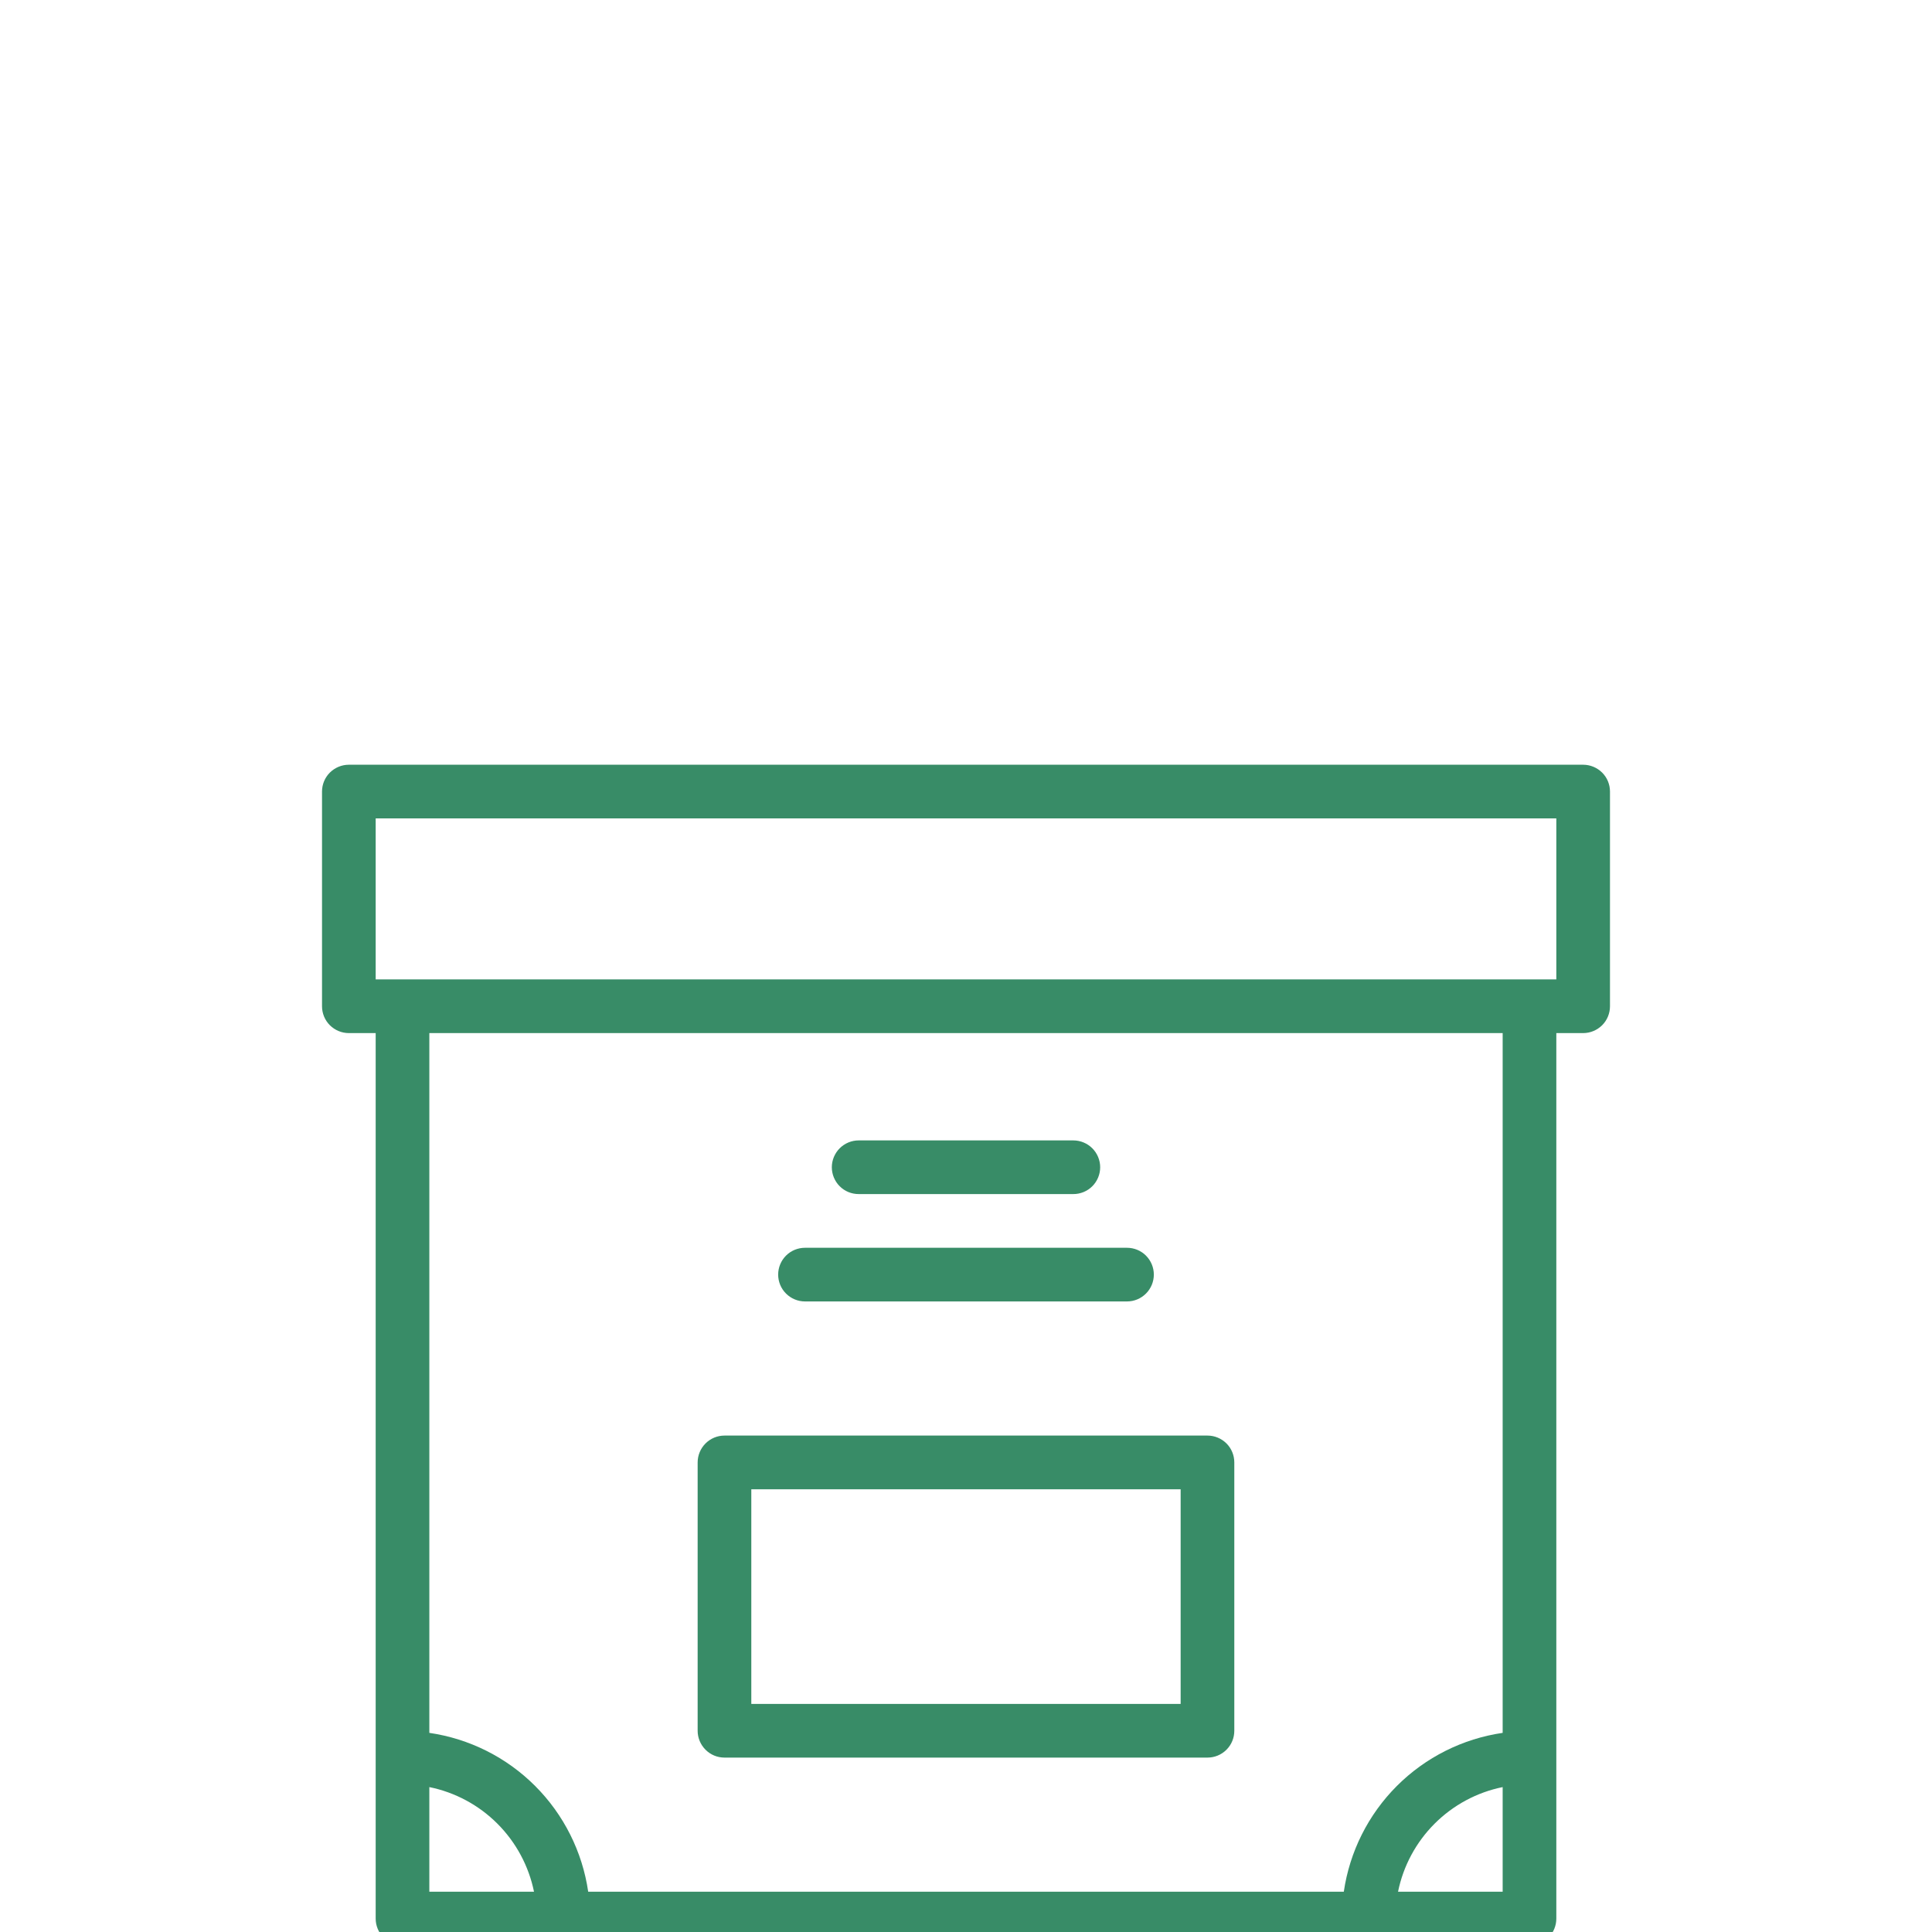
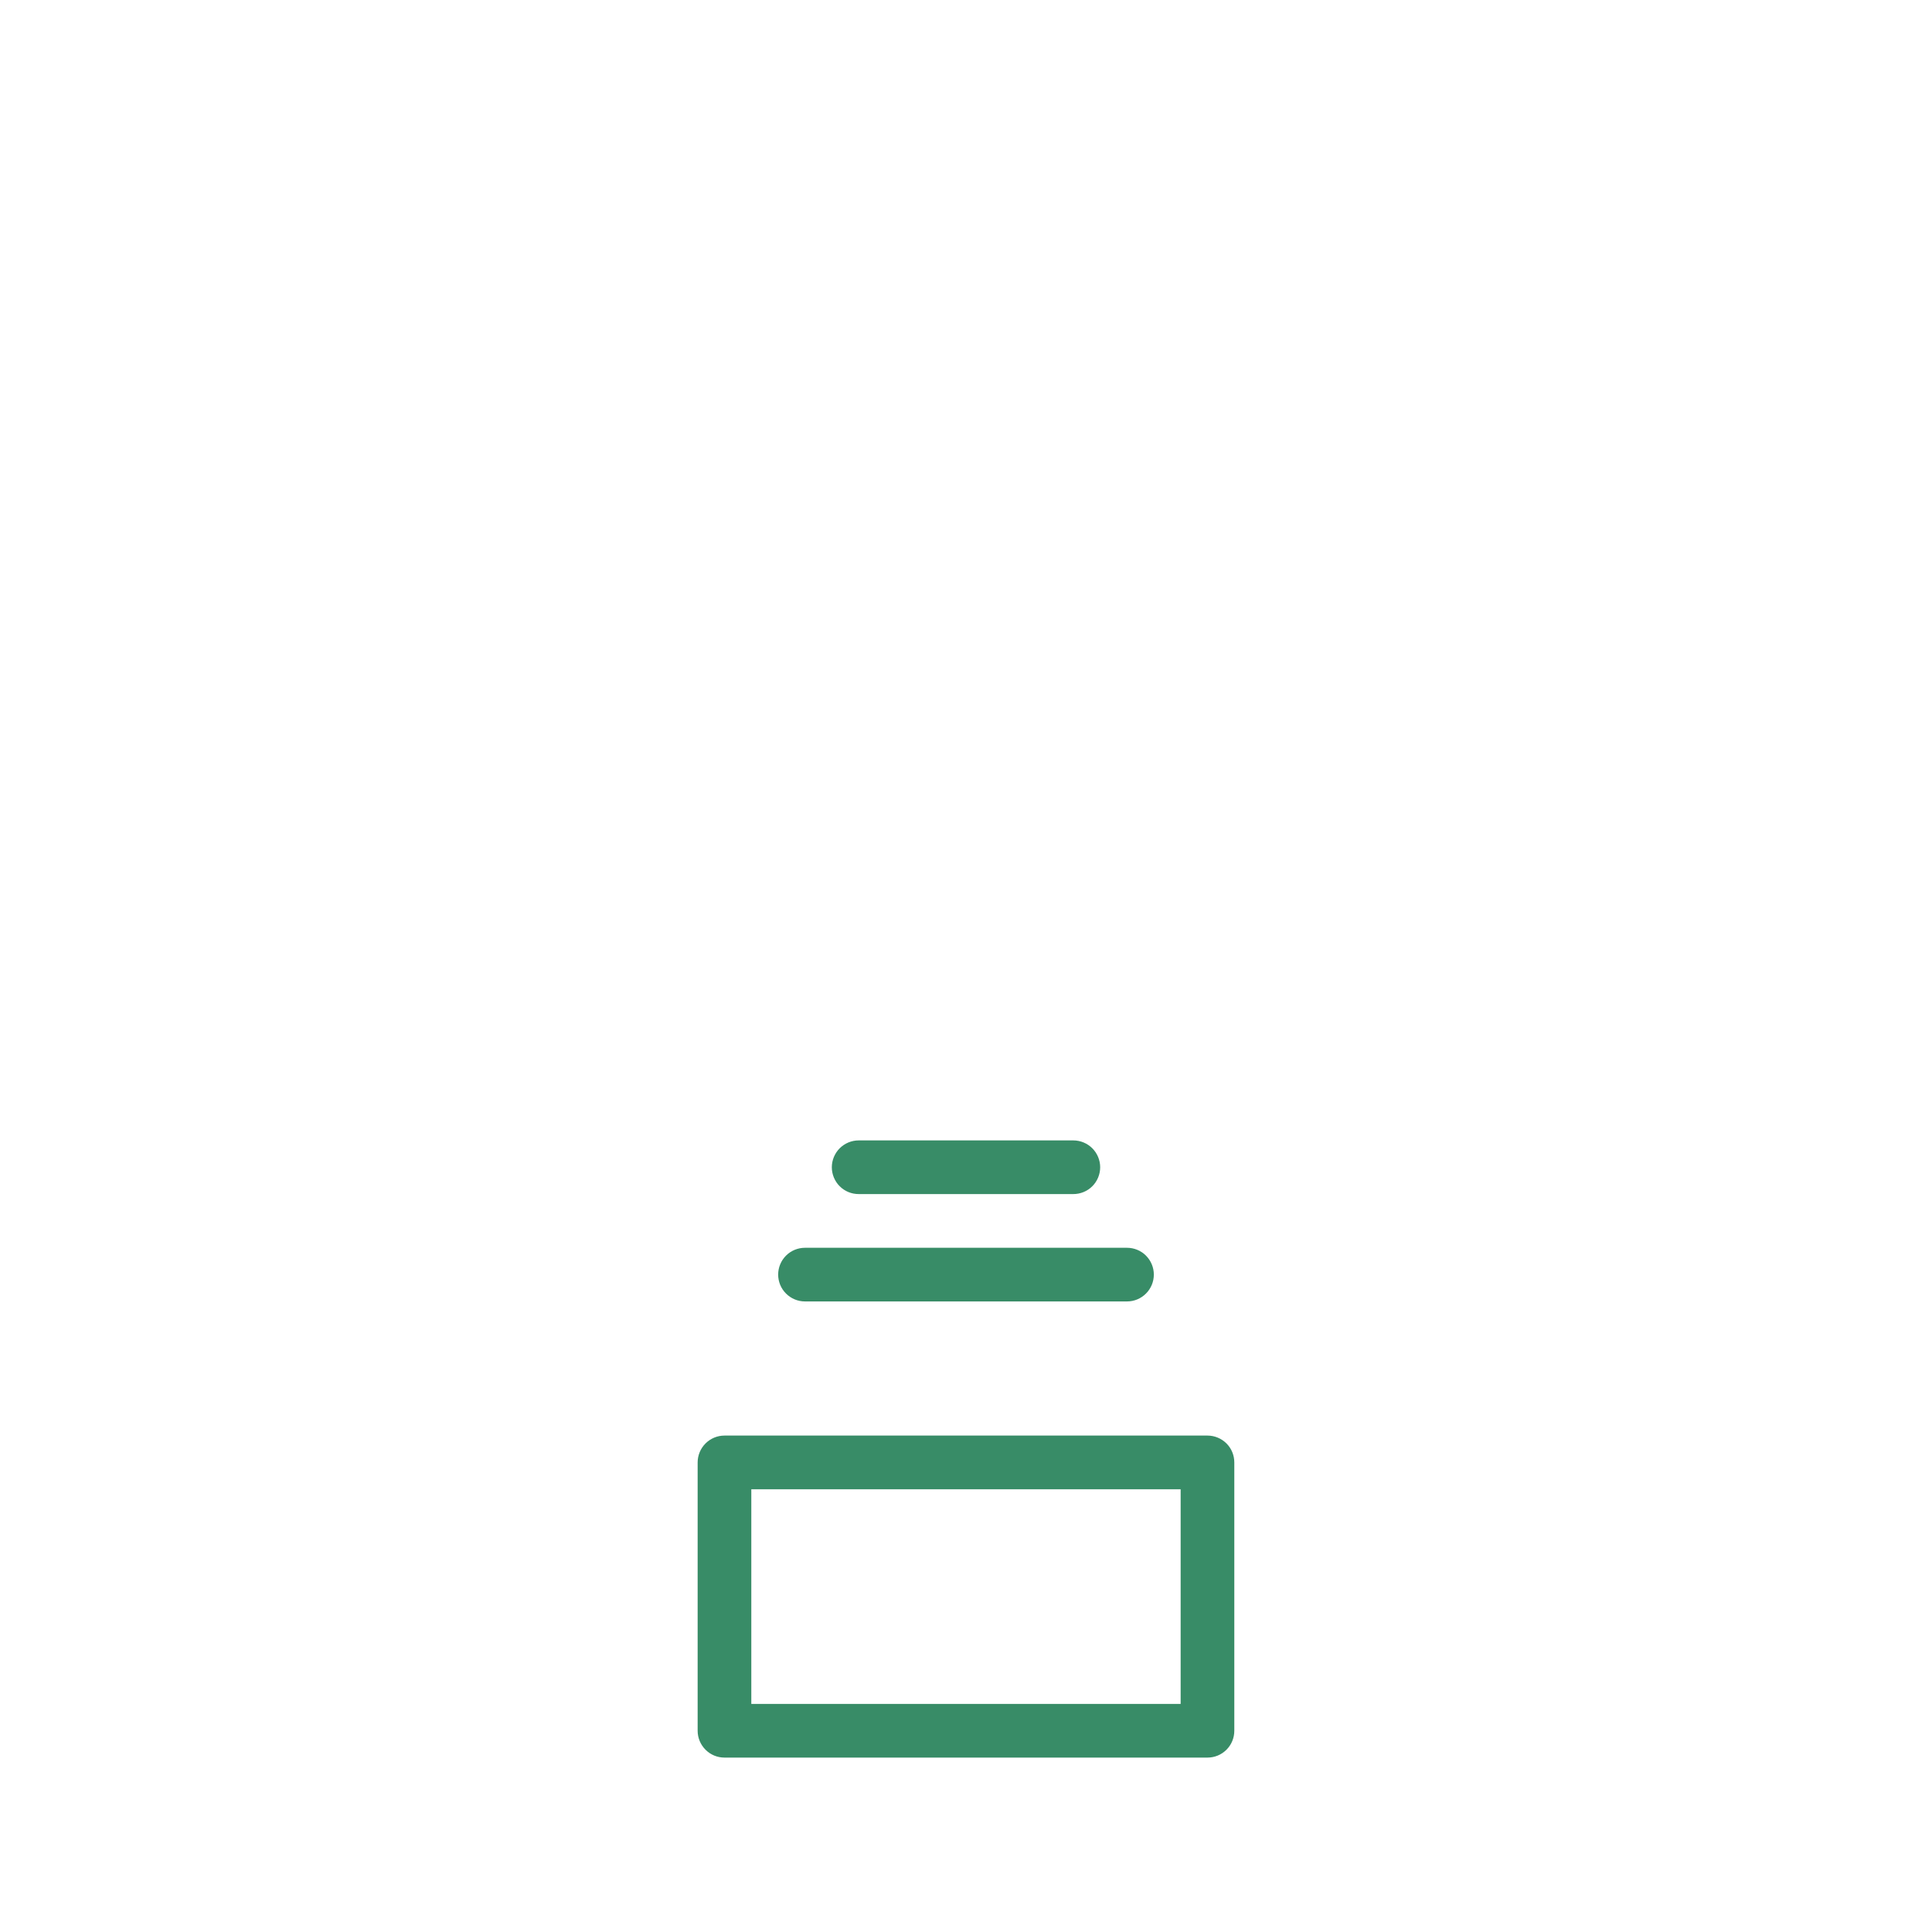
<svg xmlns="http://www.w3.org/2000/svg" width="40" height="40" viewBox="0 0 40 40" fill="none">
  <g clip-path="url(#clip0_1442_88855)">
-     <path d="M32.778 15.833H7.222C7.075 15.833 6.934 15.892 6.829 15.996C6.725 16.1 6.667 16.241 6.667 16.389V20.833C6.667 20.98 6.725 21.122 6.829 21.226C6.934 21.33 7.075 21.389 7.222 21.389H7.778V39.722C7.778 39.869 7.836 40.011 7.941 40.115C8.045 40.219 8.186 40.278 8.333 40.278H31.667C31.814 40.278 31.955 40.219 32.06 40.115C32.164 40.011 32.222 39.869 32.222 39.722V21.389H32.778C32.925 21.389 33.066 21.33 33.171 21.226C33.275 21.122 33.333 20.98 33.333 20.833V16.389C33.333 16.241 33.275 16.1 33.171 15.996C33.066 15.892 32.925 15.833 32.778 15.833ZM8.889 37C9.423 37.108 9.913 37.372 10.298 37.757C10.683 38.142 10.947 38.633 11.056 39.166H8.889V37ZM28.945 39.166C29.053 38.633 29.317 38.142 29.702 37.757C30.087 37.372 30.577 37.108 31.111 37V39.166H28.945ZM31.111 35.877C30.282 35.998 29.514 36.383 28.921 36.976C28.328 37.569 27.943 38.337 27.822 39.166H12.178C12.057 38.337 11.672 37.569 11.079 36.976C10.487 36.383 9.718 35.998 8.889 35.877V21.389H31.111V35.877ZM32.222 20.277H7.778V16.944H32.222V20.277Z" fill="#388C67" />
    <path d="M15 36.389H25C25.147 36.389 25.288 36.331 25.393 36.226C25.497 36.122 25.555 35.981 25.555 35.834V30.278C25.555 30.131 25.497 29.989 25.393 29.885C25.288 29.781 25.147 29.722 25 29.722H15C14.852 29.722 14.711 29.781 14.607 29.885C14.503 29.989 14.444 30.131 14.444 30.278V35.834C14.444 35.981 14.503 36.122 14.607 36.226C14.711 36.331 14.852 36.389 15 36.389ZM15.555 30.834H24.444V35.278H15.555V30.834ZM17.778 24.722H22.222C22.369 24.722 22.511 24.664 22.615 24.56C22.719 24.456 22.778 24.314 22.778 24.167C22.778 24.02 22.719 23.878 22.615 23.774C22.511 23.67 22.369 23.611 22.222 23.611H17.778C17.63 23.611 17.489 23.67 17.385 23.774C17.281 23.878 17.222 24.02 17.222 24.167C17.222 24.314 17.281 24.456 17.385 24.56C17.489 24.664 17.63 24.722 17.778 24.722ZM16.667 26.945H23.333C23.481 26.945 23.622 26.886 23.726 26.782C23.83 26.678 23.889 26.536 23.889 26.389C23.889 26.242 23.83 26.101 23.726 25.996C23.622 25.892 23.481 25.834 23.333 25.834H16.667C16.519 25.834 16.378 25.892 16.274 25.996C16.169 26.101 16.111 26.242 16.111 26.389C16.111 26.536 16.169 26.678 16.274 26.782C16.378 26.886 16.519 26.945 16.667 26.945Z" fill="#388C67" />
  </g>
  <defs>
    <clipPath id="clip0_1442_88855">
      <rect width="40" height="40" fill="white" />
    </clipPath>
  </defs>
</svg>